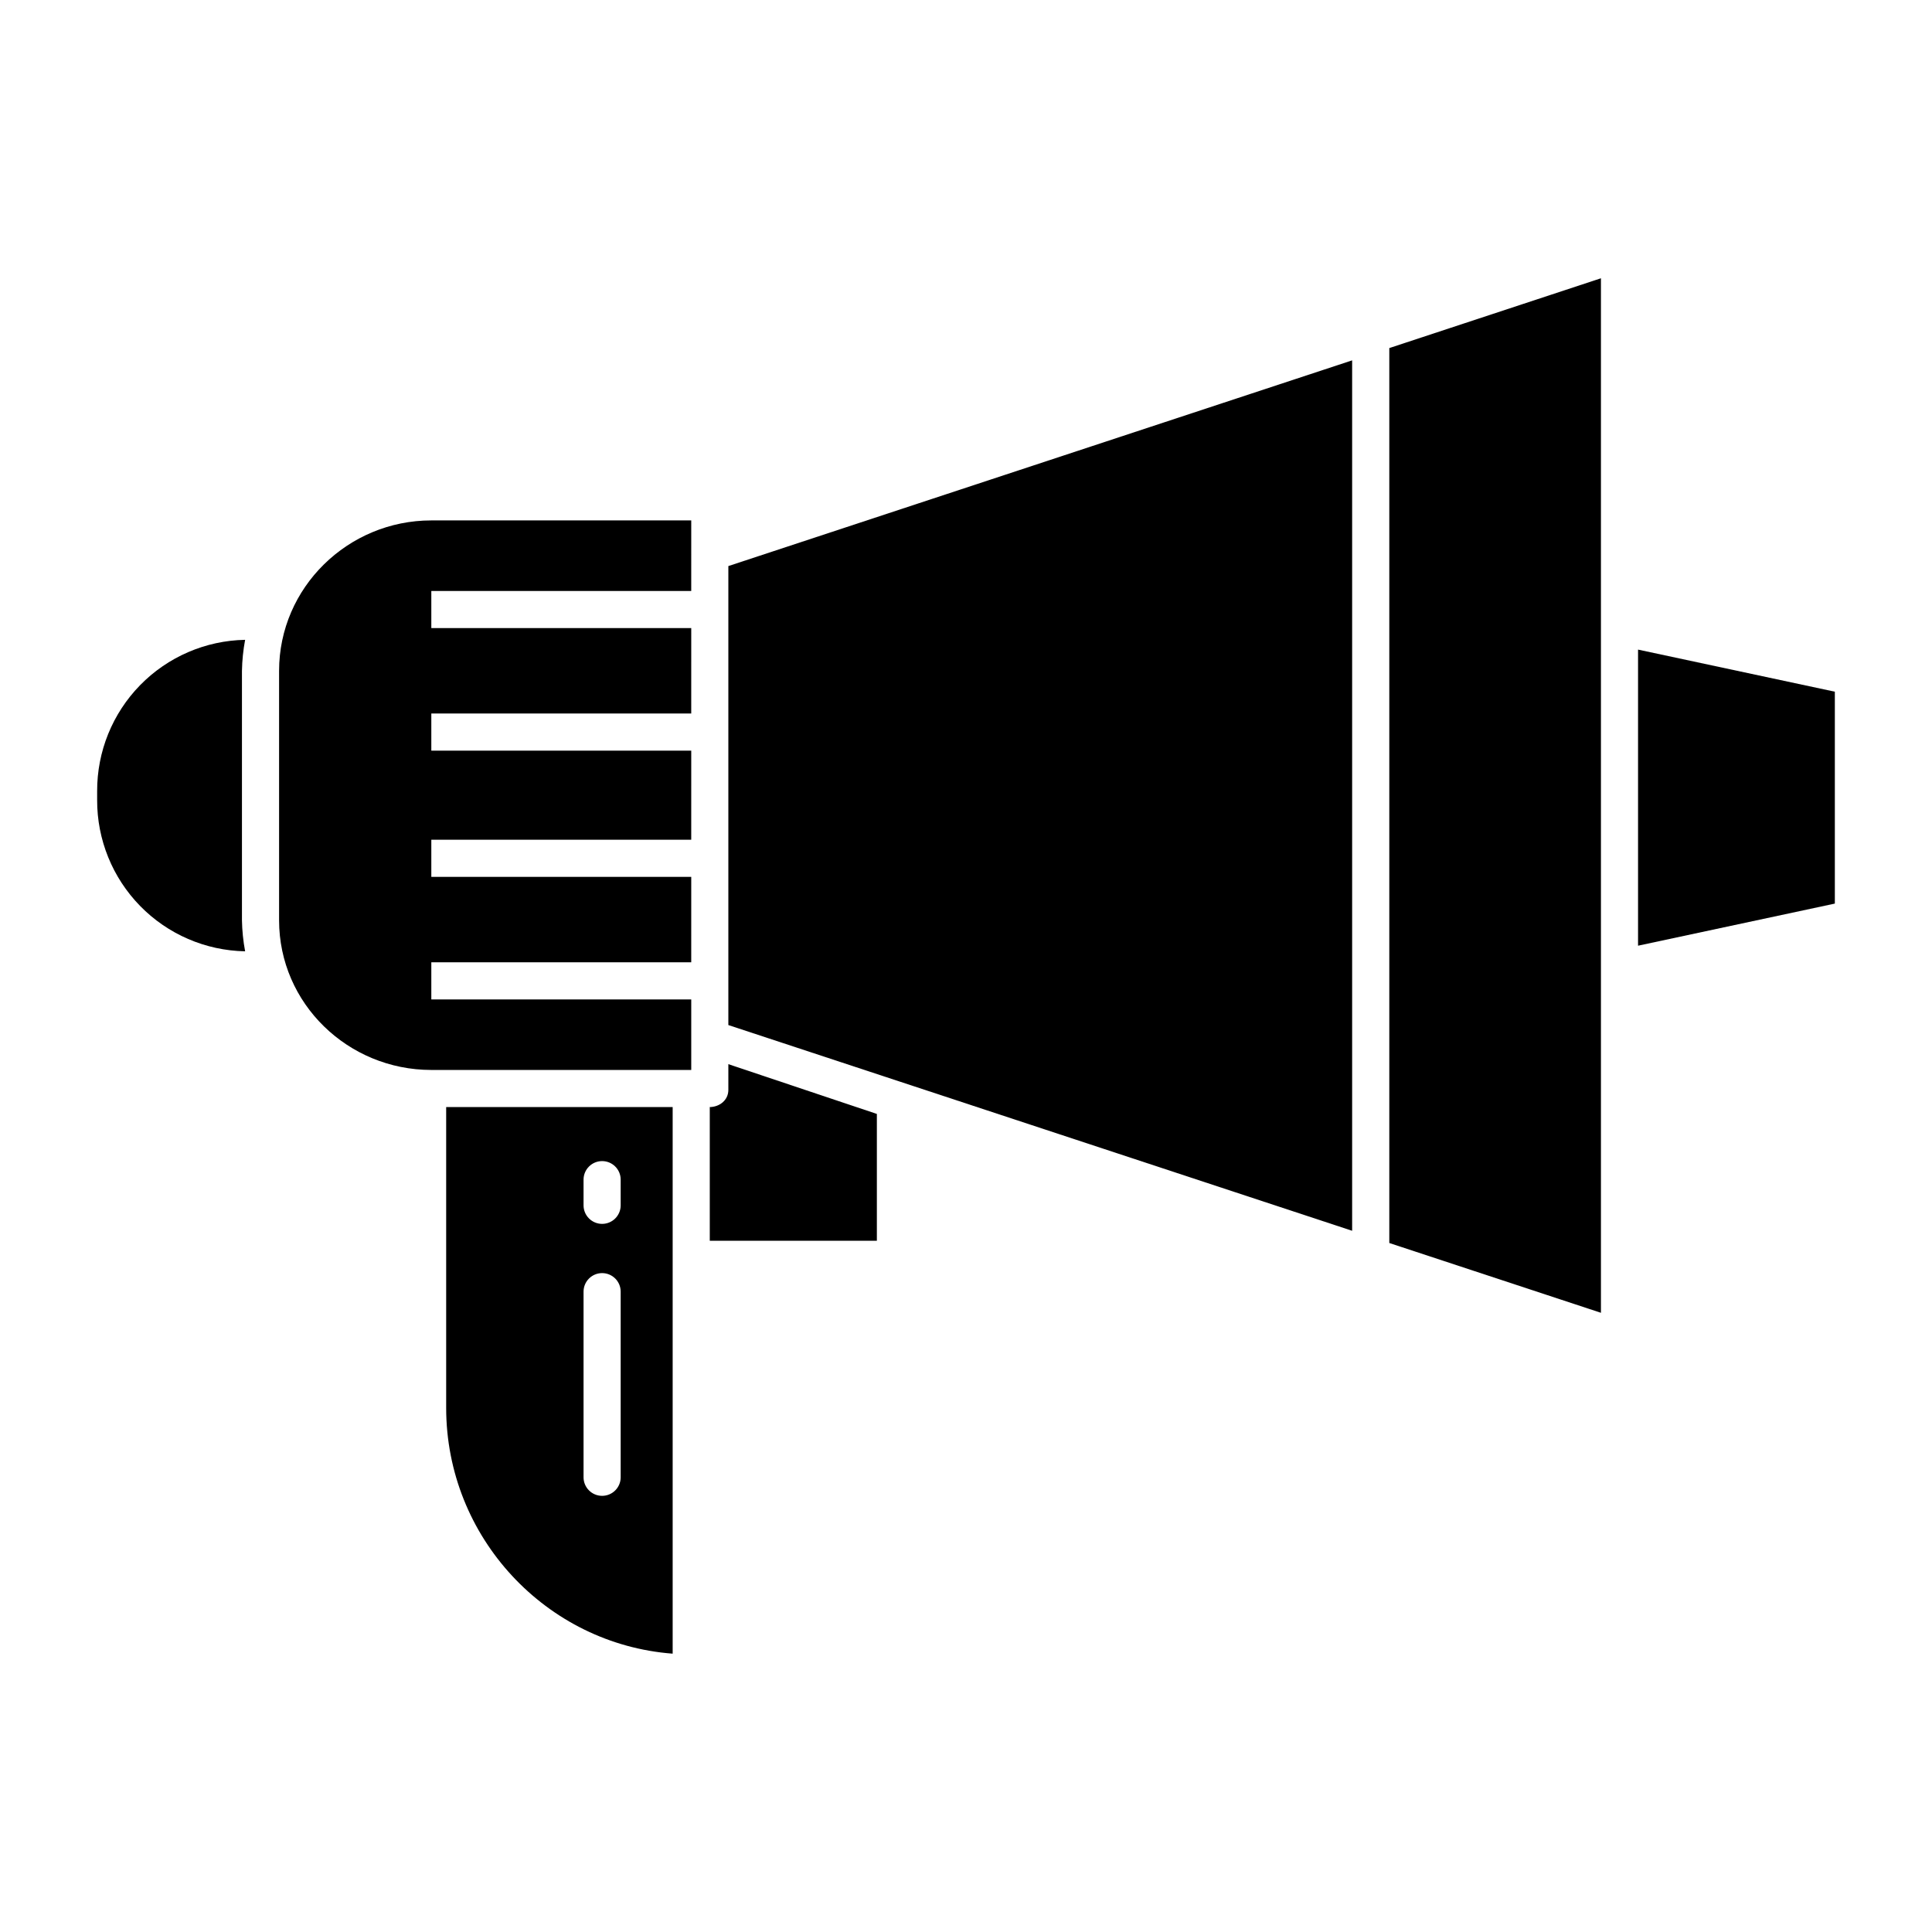
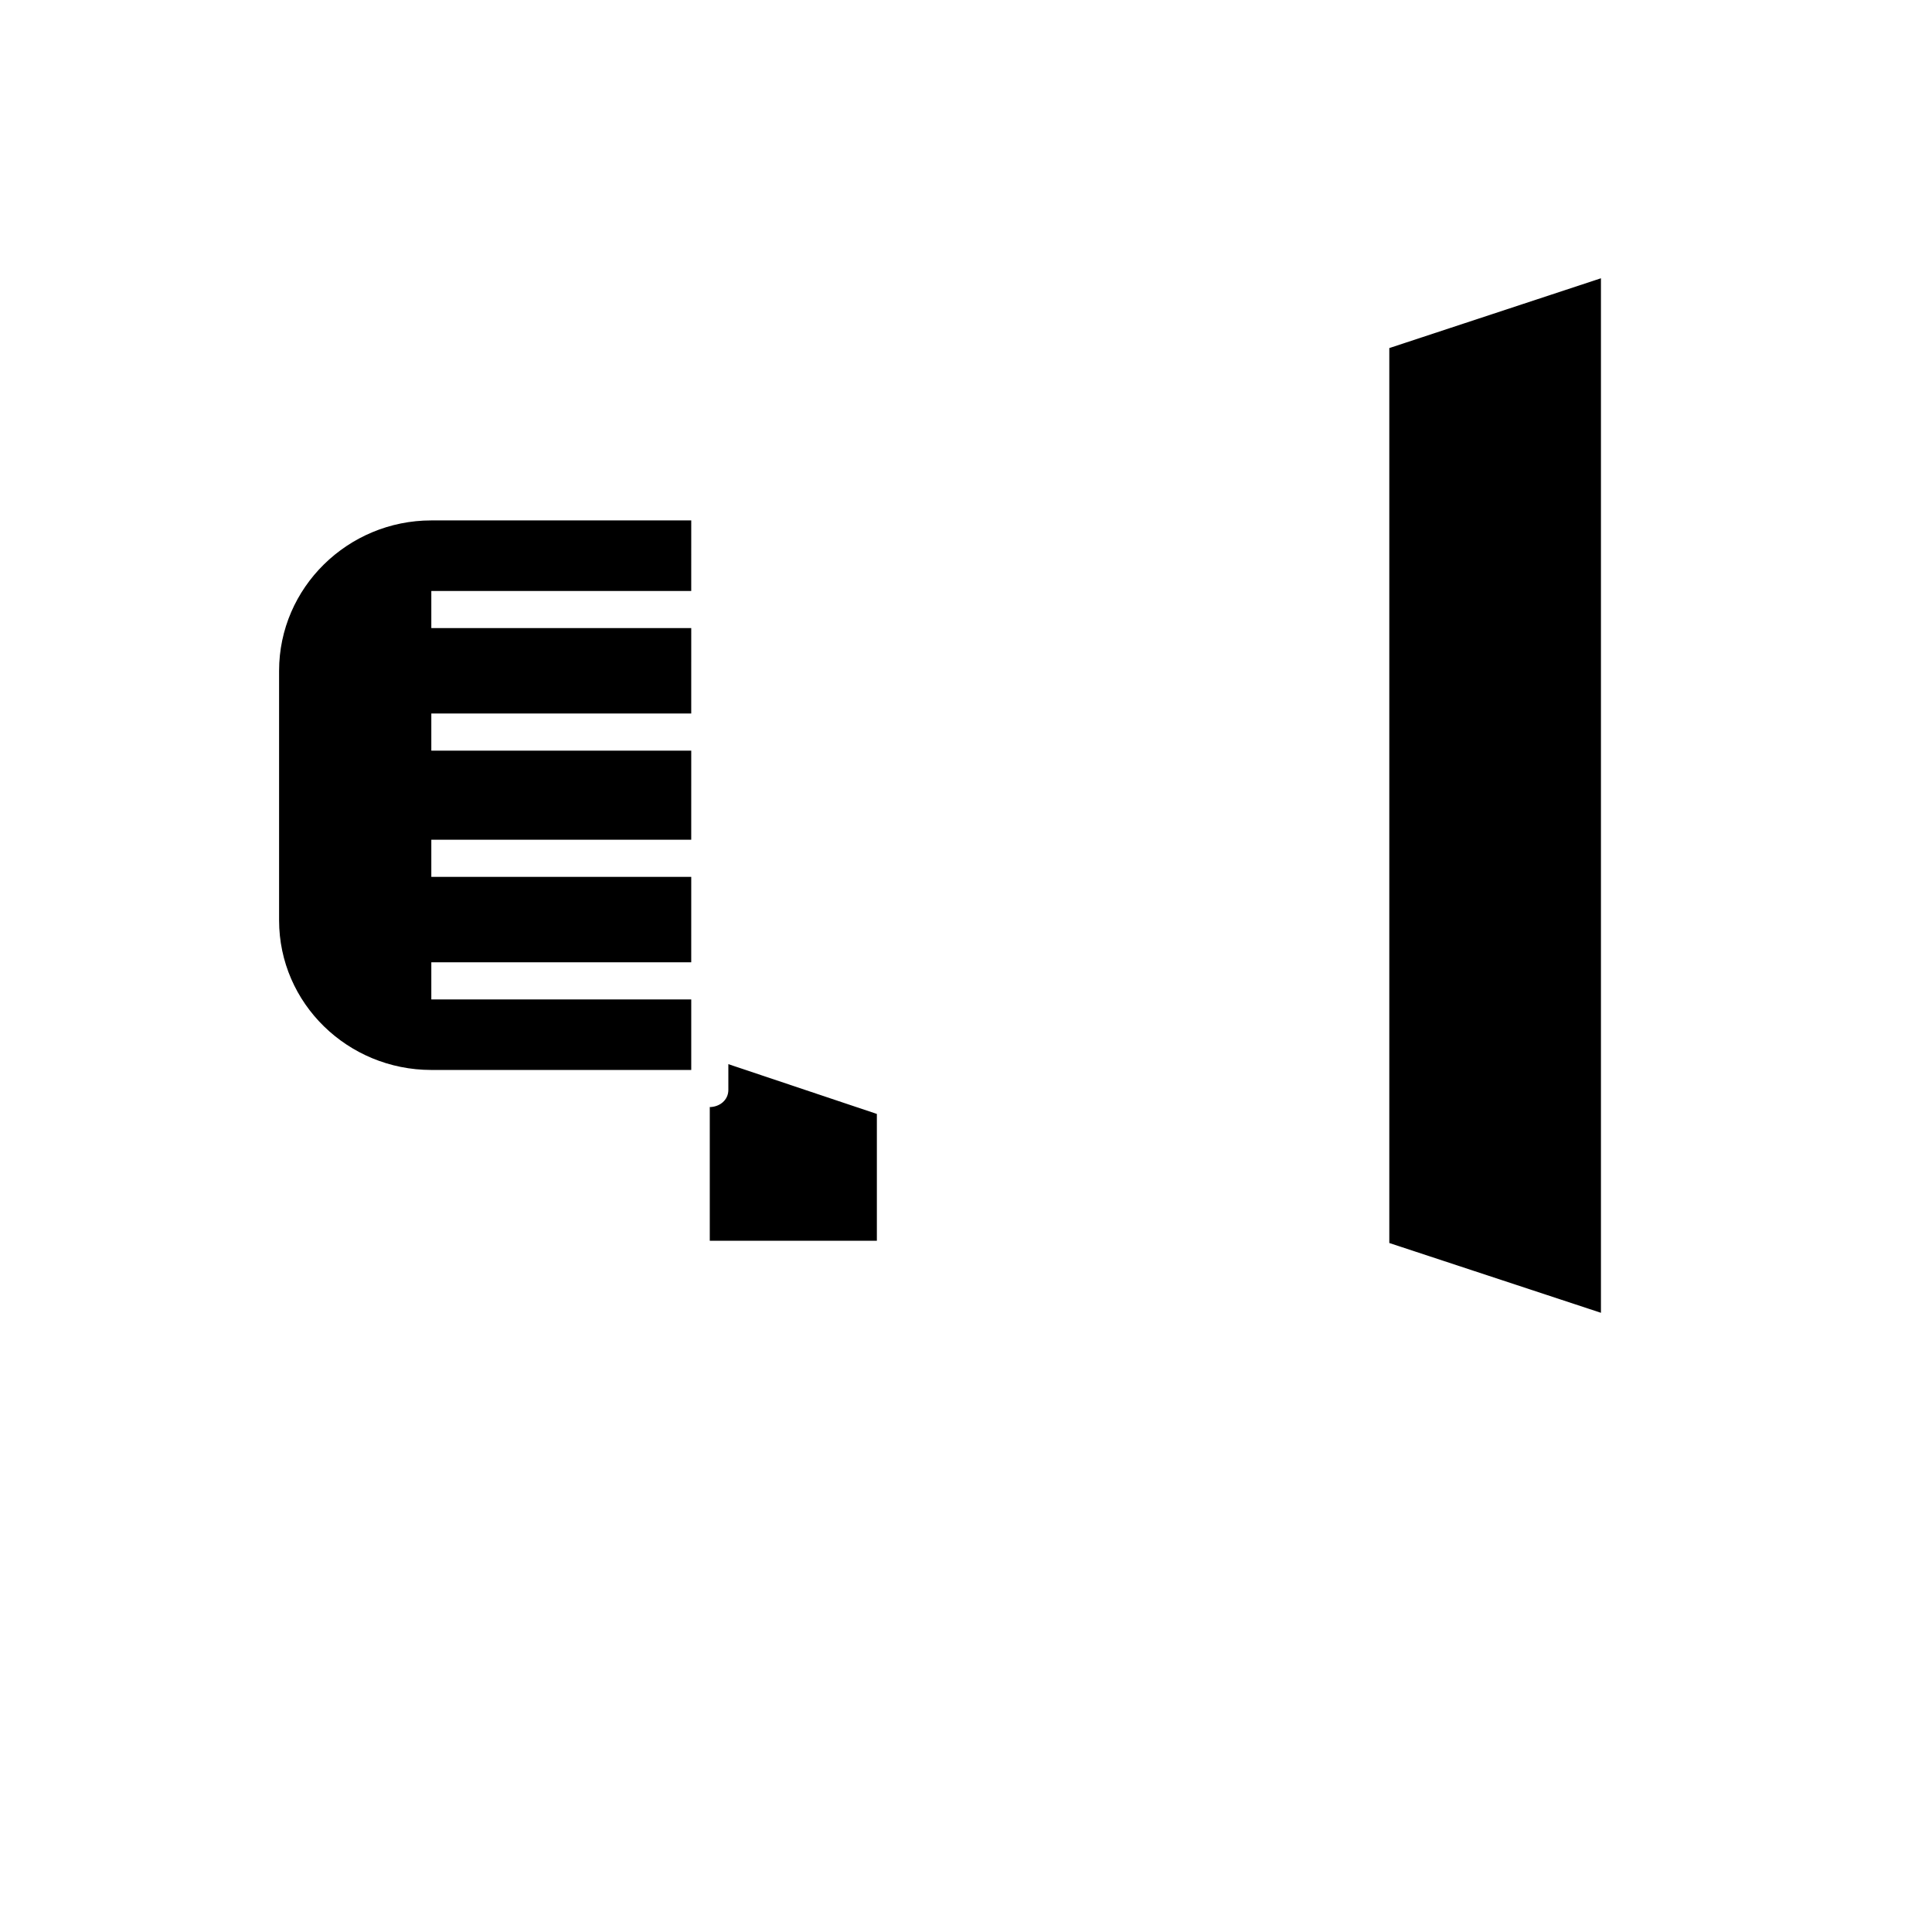
<svg xmlns="http://www.w3.org/2000/svg" fill="#000000" width="800px" height="800px" version="1.1" viewBox="144 144 512 512">
  <g>
    <path d="m217.96 321.78v66.098c0 22.078 18.258 39.672 40.336 39.672h68.891v-18.695h-68.883v-9.84h68.879l0.004-22.633h-68.883v-9.84h68.879l0.004-23.617h-68.883v-9.84h68.879l0.004-22.633h-68.883v-9.84h68.879l0.004-18.695h-68.891c-22.078 0-40.336 17.785-40.336 39.863z" />
-     <path d="m262.24 517.09c0 34.363 26.566 62.613 60.023 65.148v-144.85h-60.023zm36.406-60.469c0-2.715 2.203-4.918 4.922-4.918s4.918 2.203 4.918 4.918v6.797c0 2.719-2.199 4.922-4.918 4.922s-4.922-2.203-4.922-4.922zm0 29.684c0-2.715 2.203-4.918 4.922-4.918s4.918 2.203 4.918 4.918v49.188c0 2.719-2.199 4.918-4.918 4.918s-4.922-2.199-4.922-4.918z" />
-     <path d="m208.96 313.56c-10.496 0.195-20.492 4.512-27.828 12.016-7.336 7.504-11.426 17.594-11.387 28.09v2.332c-0.043 10.496 4.051 20.586 11.387 28.09 7.336 7.508 17.332 11.824 27.828 12.02-0.508-2.715-0.789-5.465-0.84-8.227v-66.098c0.051-2.758 0.332-5.512 0.84-8.223z" />
    <path d="m337.02 432.84c0 2.719-2.332 4.551-5.051 4.551h0.129v35.426h44.281v-33.613l-39.359-13.191z" />
-     <path d="m337.02 415.65 165.31 54.52v-230.67l-165.31 54.516z" />
-     <path d="m578.1 394.62 52.152-11.16v-56.152l-52.152-11.156z" />
    <path d="m512.18 473.41 56.086 18.496v-274.16l-56.086 18.496z" />
  </g>
</svg>